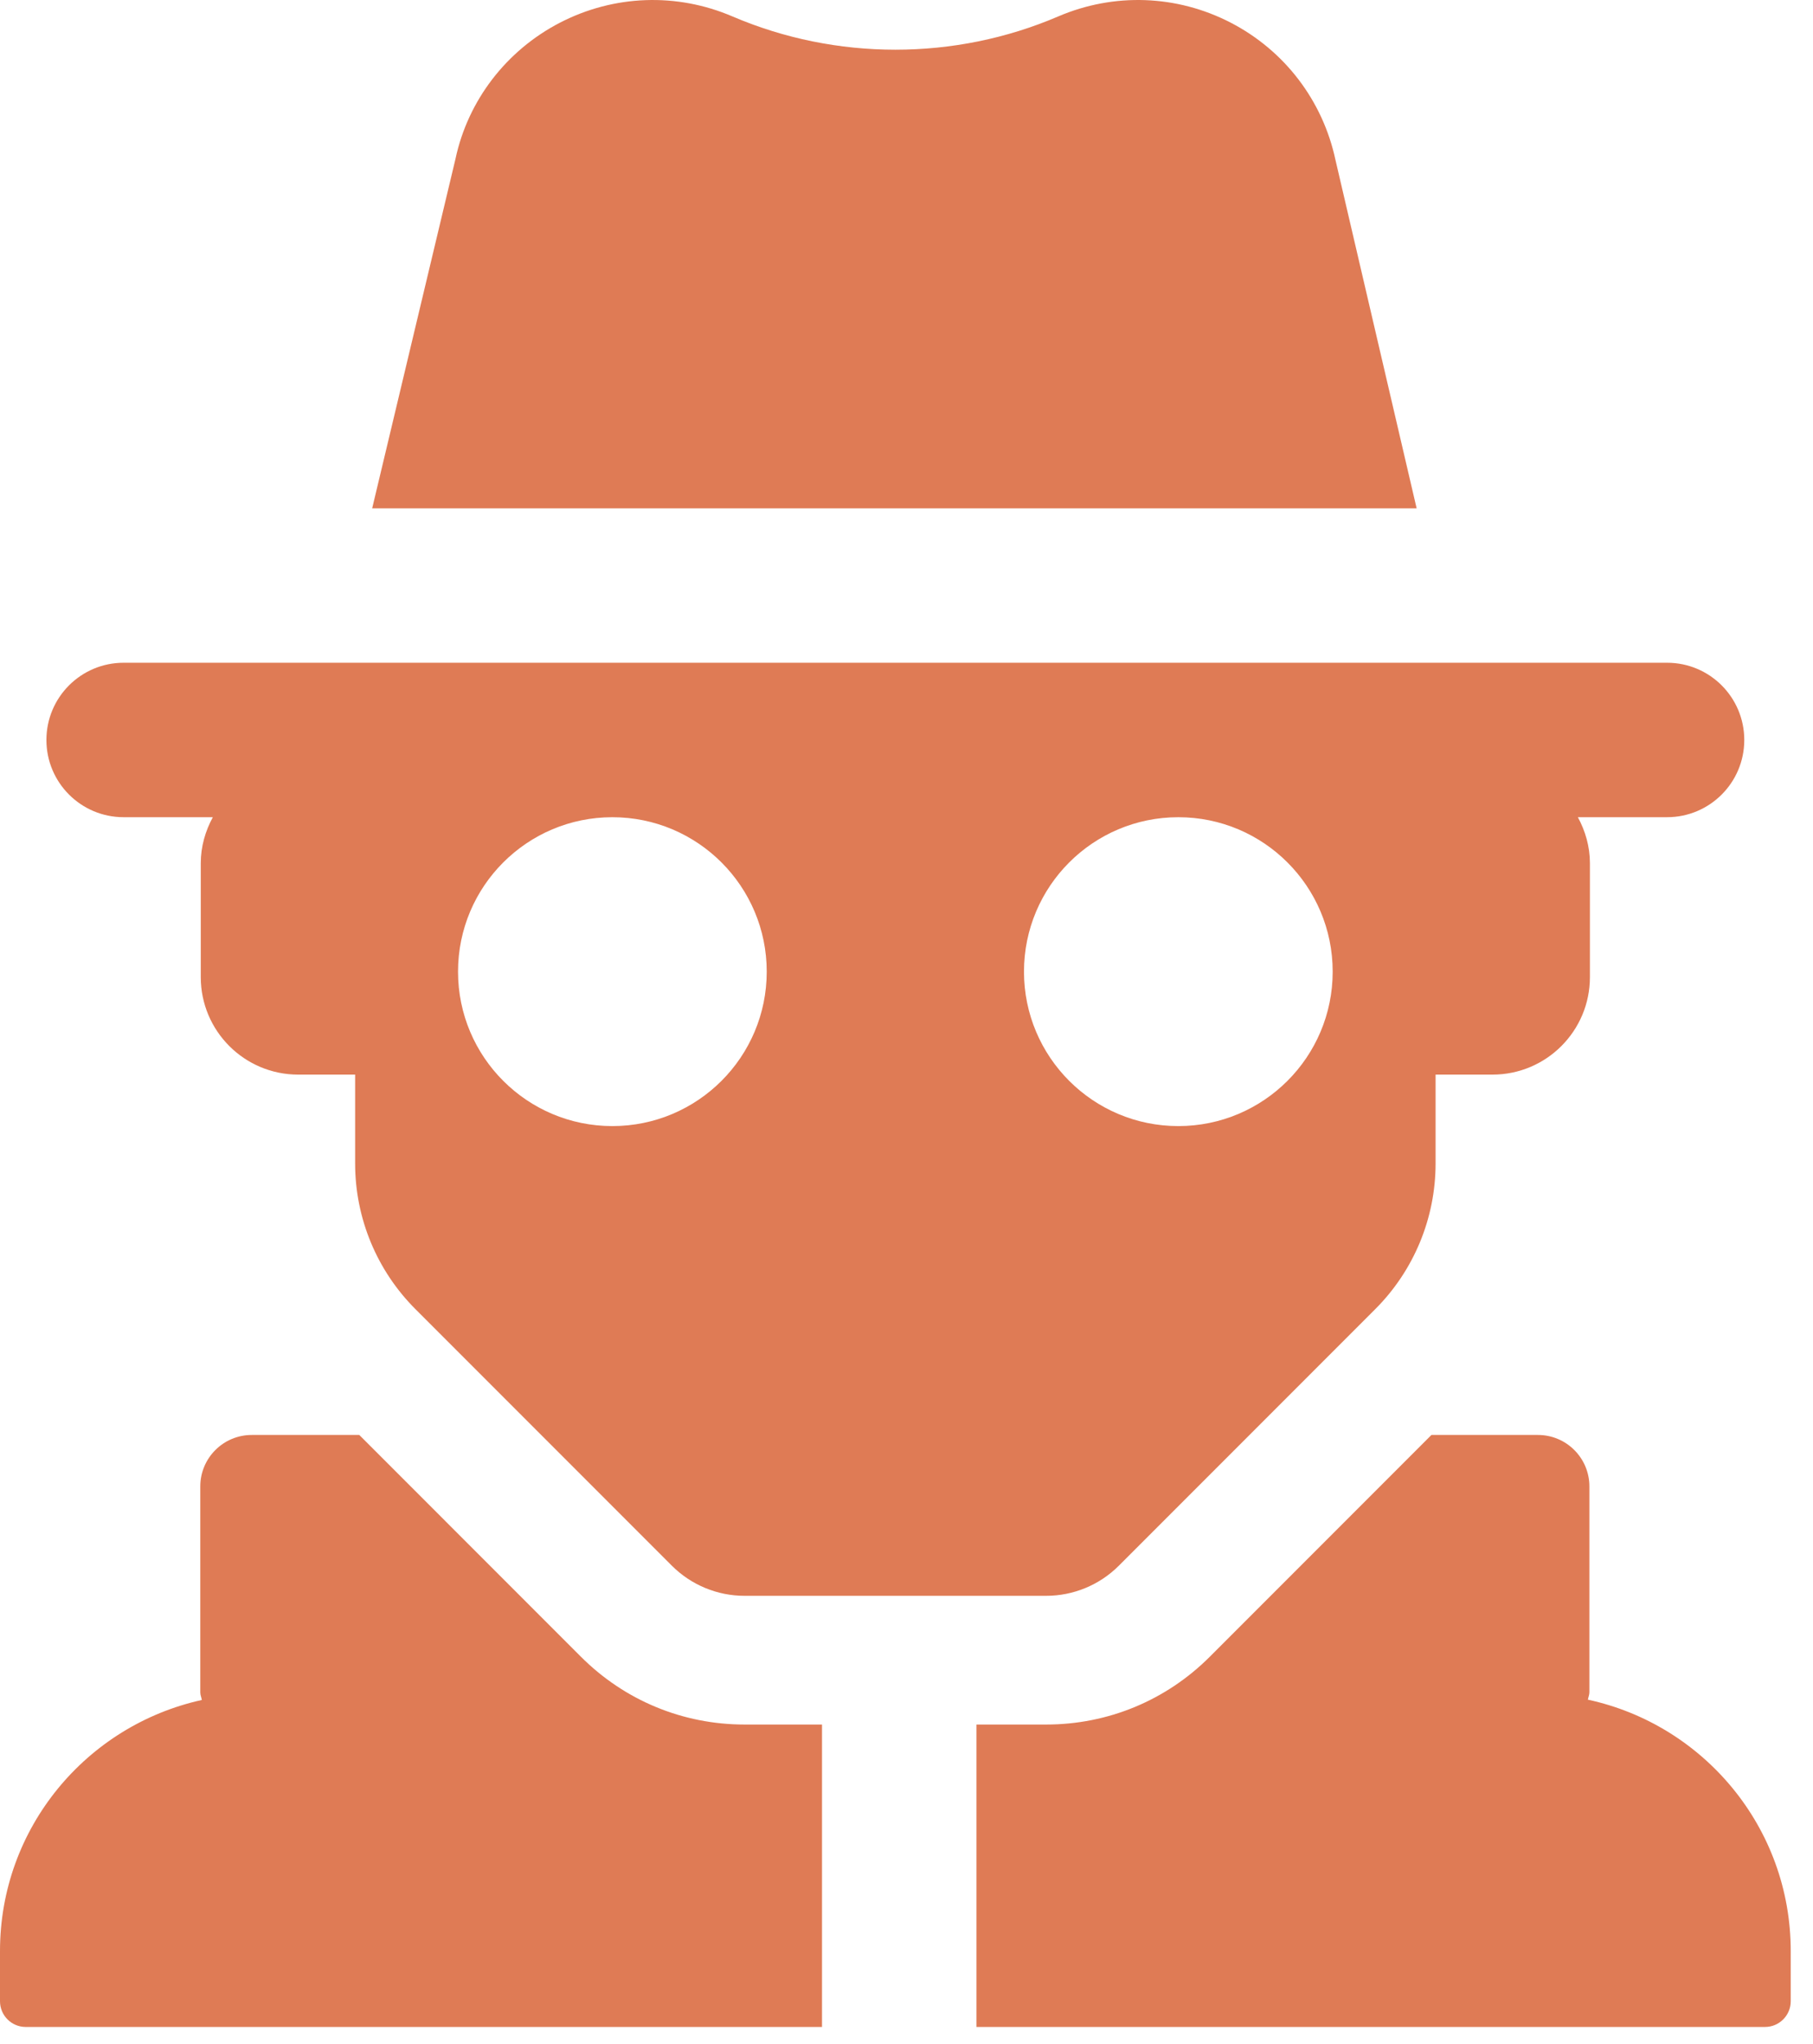
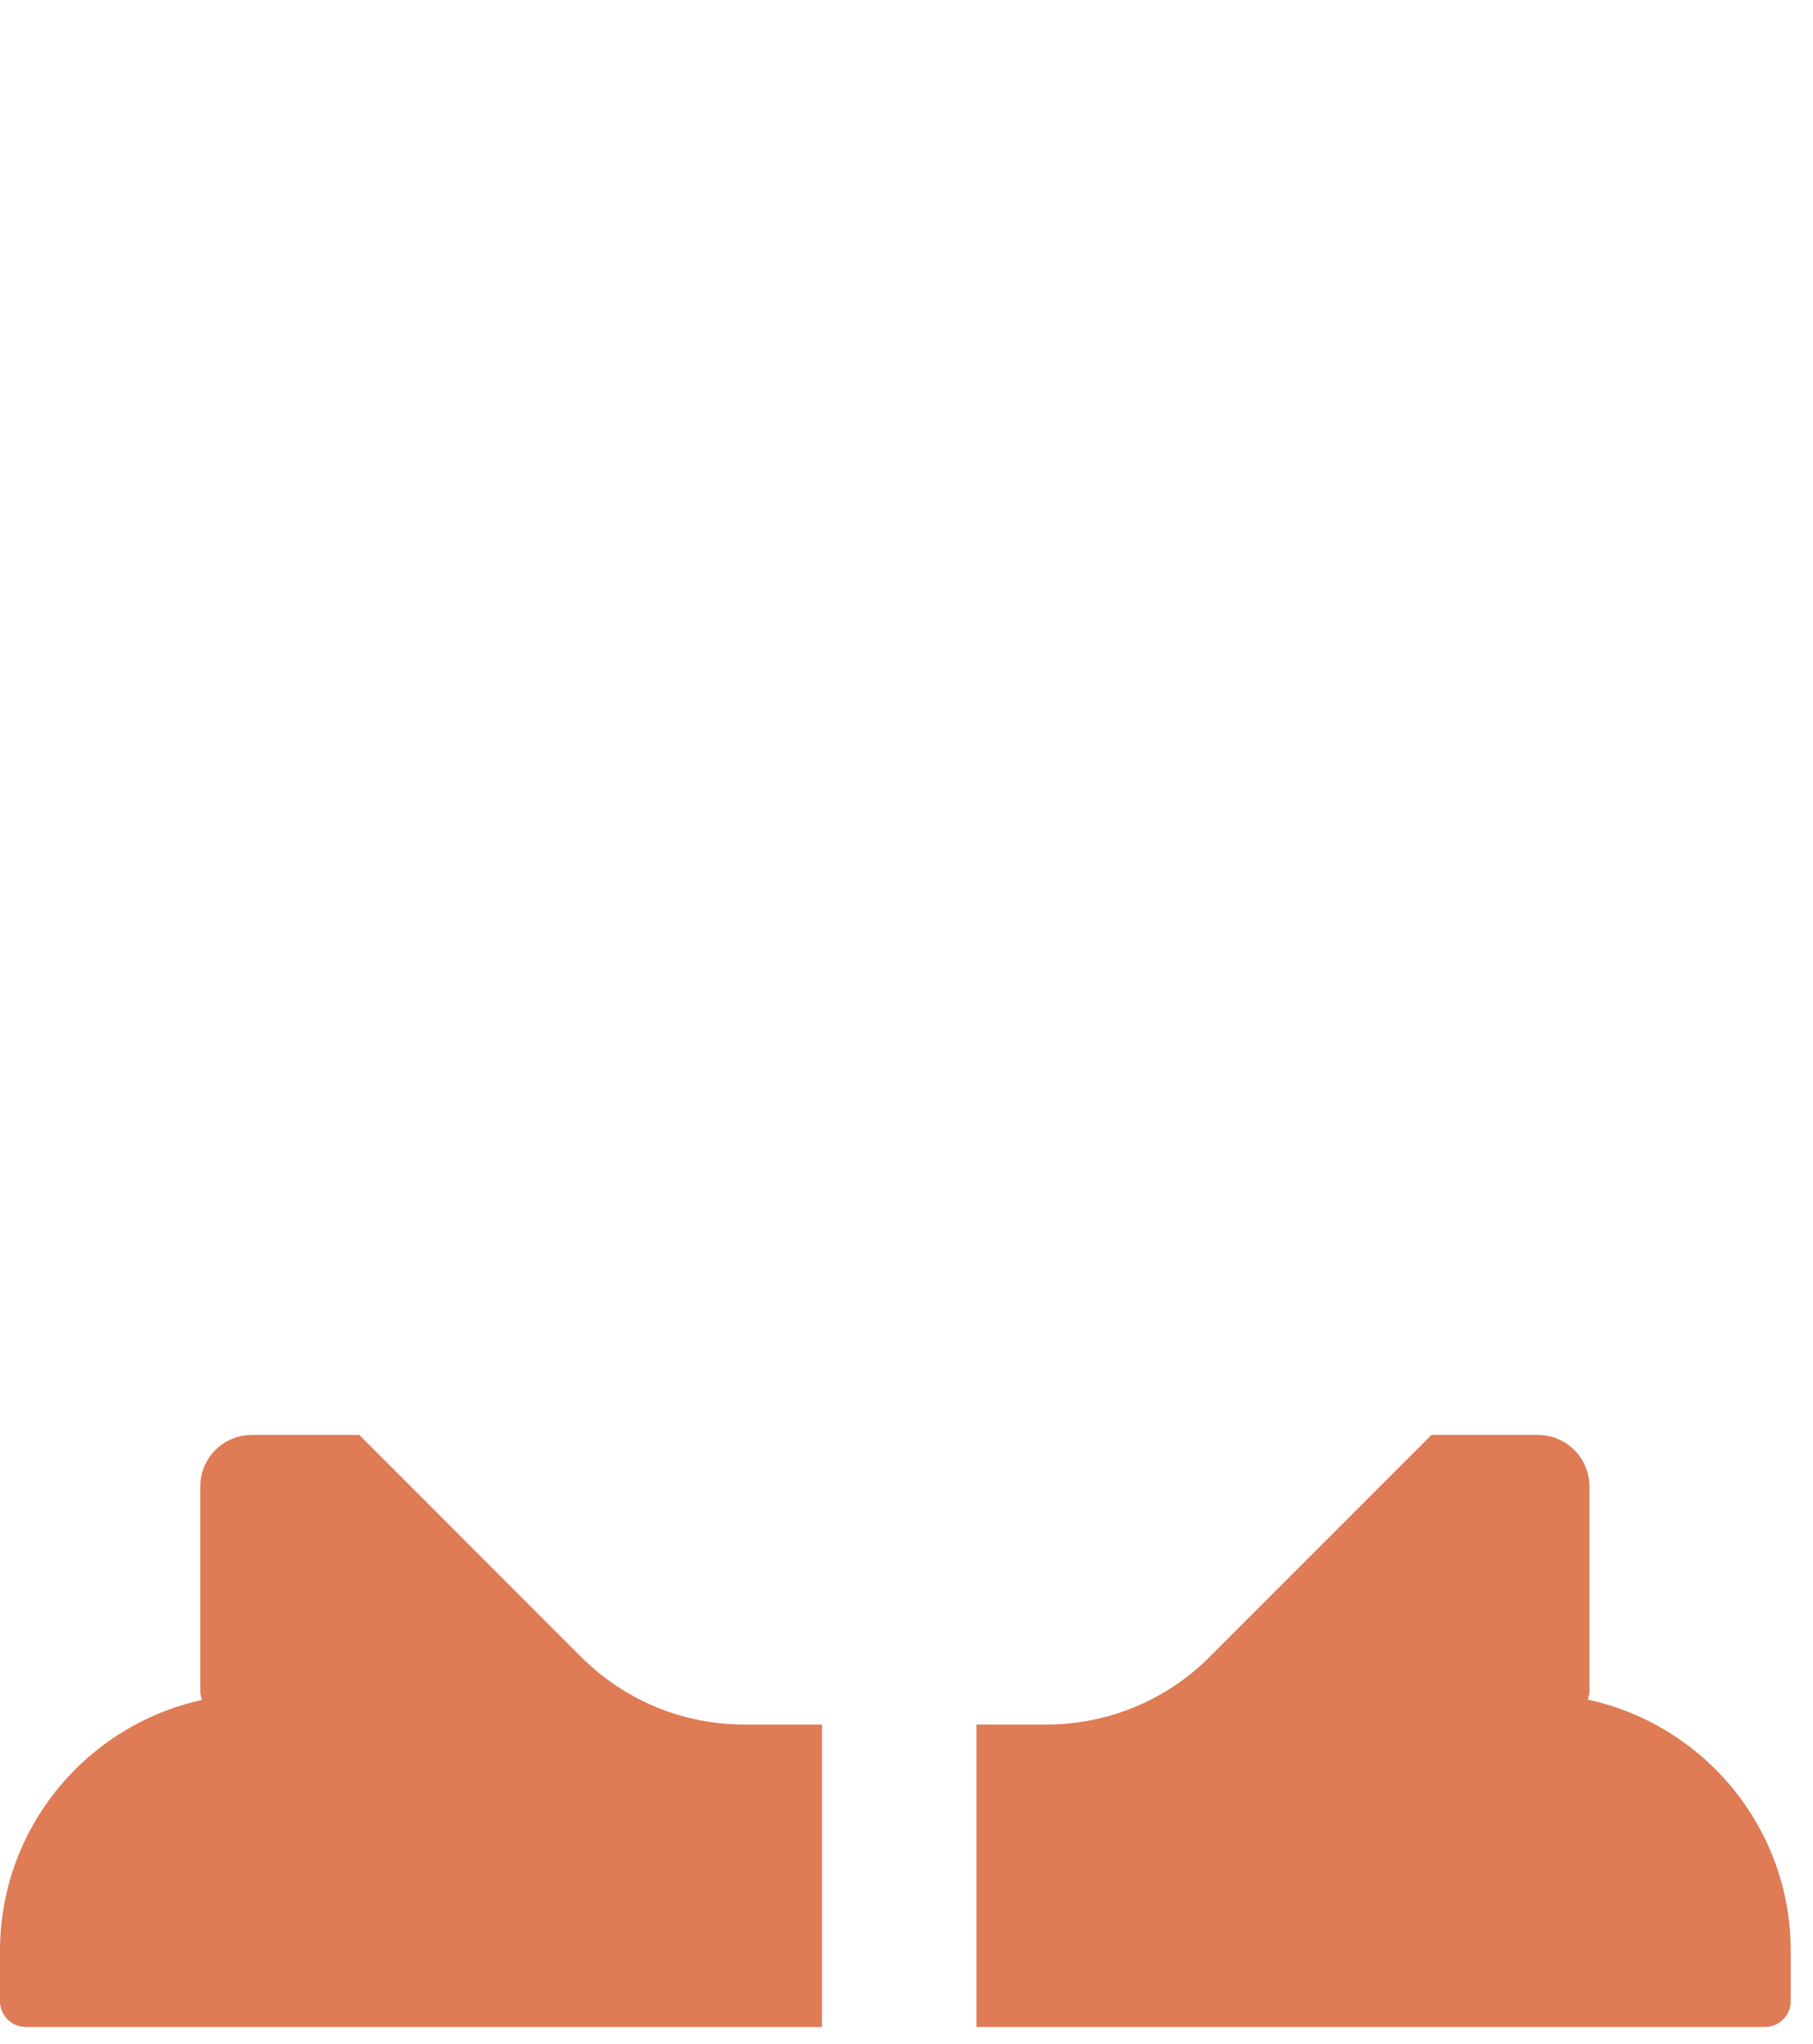
<svg xmlns="http://www.w3.org/2000/svg" width="100%" height="100%" viewBox="0 0 71 80" xml:space="preserve" style="fill-rule:evenodd;clip-rule:evenodd;stroke-linejoin:round;stroke-miterlimit:2;">
  <g transform="matrix(0.768,0,0,0.768,62.185,68.975)">
    <path d="M0,-3.189C0.019,-3.316 0.076,-3.43 0.076,-3.562L0.076,-14.056C0.076,-15.505 -1.099,-16.68 -2.548,-16.68L-7.979,-16.68L-19.278,-5.38C-21.508,-3.15 -24.473,-1.922 -27.626,-1.922L-31.18,-1.922L-31.18,13.491L9.03,13.491C9.755,13.491 10.342,12.904 10.342,12.179L10.342,9.621C10.342,3.331 5.909,-1.914 0,-3.189M-51.35,-5.38L-62.649,-16.68L-68.133,-16.68C-69.582,-16.68 -70.757,-15.505 -70.757,-14.056L-70.757,-3.562C-70.757,-3.424 -70.699,-3.306 -70.679,-3.173C-76.561,-1.878 -80.97,3.349 -80.97,9.621L-80.97,12.179C-80.97,12.904 -80.383,13.491 -79.658,13.491L-39.054,13.491L-39.054,-1.922L-43.002,-1.922C-46.155,-1.922 -49.12,-3.15 -51.35,-5.38" style="fill:rgb(223,123,85);fill-rule:nonzero;" />
  </g>
  <g transform="matrix(0.768,0,0,0.768,52.299,55.907)">
-     <path d="M0,-64.644C-0.647,-67.667 -2.593,-70.217 -5.338,-71.639C-8.086,-73.061 -11.29,-73.176 -14.135,-71.959C-19.415,-69.694 -25.471,-69.699 -30.751,-71.959C-33.596,-73.178 -36.801,-73.058 -39.546,-71.639C-42.292,-70.217 -44.237,-67.667 -44.87,-64.706L-49.12,-46.889L4.139,-46.889L0,-64.644ZM-8.013,-15.406C-12.36,-15.406 -15.883,-18.93 -15.883,-23.276C-15.883,-27.623 -12.36,-31.147 -8.013,-31.147C-3.666,-31.147 -0.142,-27.623 -0.142,-23.276C-0.142,-18.93 -3.666,-15.406 -8.013,-15.406M-36.872,-15.406C-41.219,-15.406 -44.742,-18.93 -44.742,-23.276C-44.742,-27.623 -41.219,-31.147 -36.872,-31.147C-32.525,-31.147 -29.001,-27.623 -29.001,-23.276C-29.001,-18.93 -32.525,-15.406 -36.872,-15.406M16.911,-39.019L-61.795,-39.019C-63.969,-39.019 -65.731,-37.256 -65.731,-35.083C-65.731,-32.911 -63.969,-31.148 -61.795,-31.148L-57.245,-31.148C-57.625,-30.446 -57.86,-29.655 -57.86,-28.802L-57.86,-22.998C-57.86,-20.254 -55.635,-18.029 -52.891,-18.029L-49.989,-18.029L-49.989,-13.498C-49.989,-10.715 -48.884,-8.046 -46.916,-6.079L-33.84,6.997C-32.856,7.981 -31.522,8.534 -30.13,8.534L-14.754,8.534C-13.363,8.534 -12.028,7.981 -11.044,6.997L2.031,-6.079C3.999,-8.046 5.105,-10.715 5.105,-13.498L5.105,-18.029L8.006,-18.029C10.751,-18.029 12.975,-20.254 12.975,-22.998L12.975,-28.802C12.975,-29.655 12.74,-30.446 12.361,-31.148L16.911,-31.148C19.085,-31.148 20.846,-32.911 20.846,-35.083C20.846,-37.256 19.085,-39.019 16.911,-39.019" style="fill:rgb(223,123,85);fill-rule:nonzero;" />
-   </g>
+     </g>
</svg>